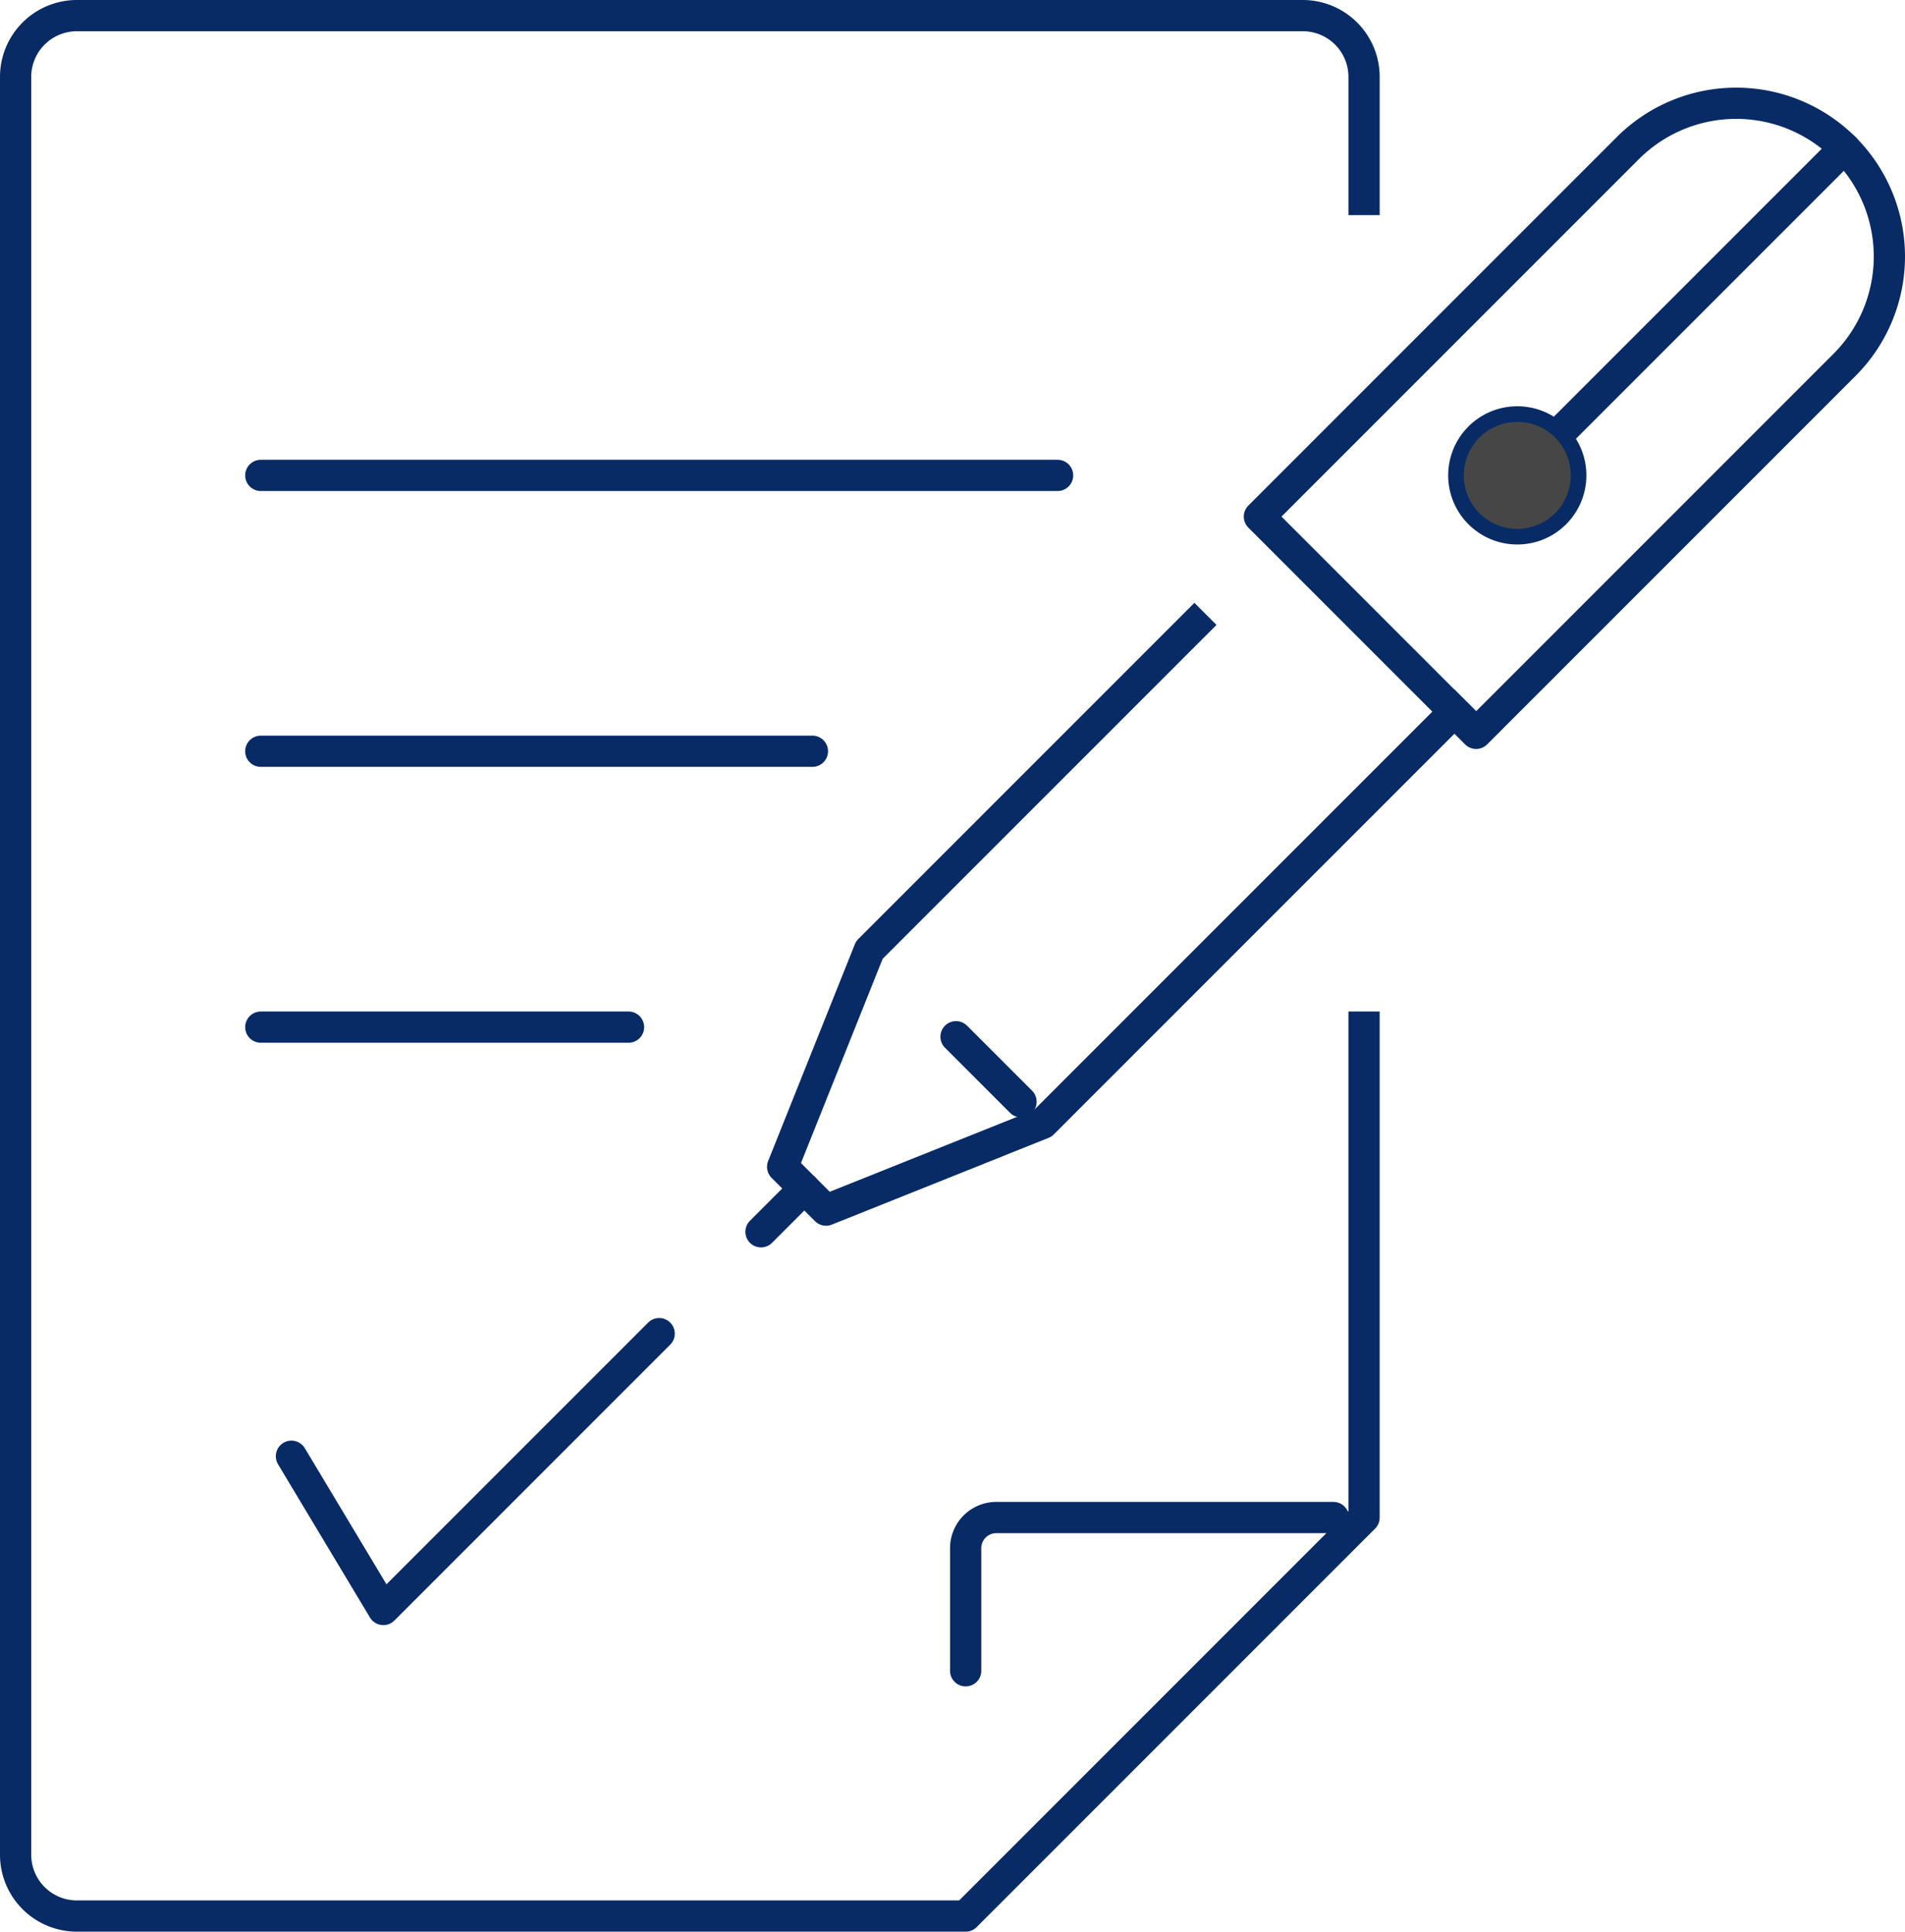
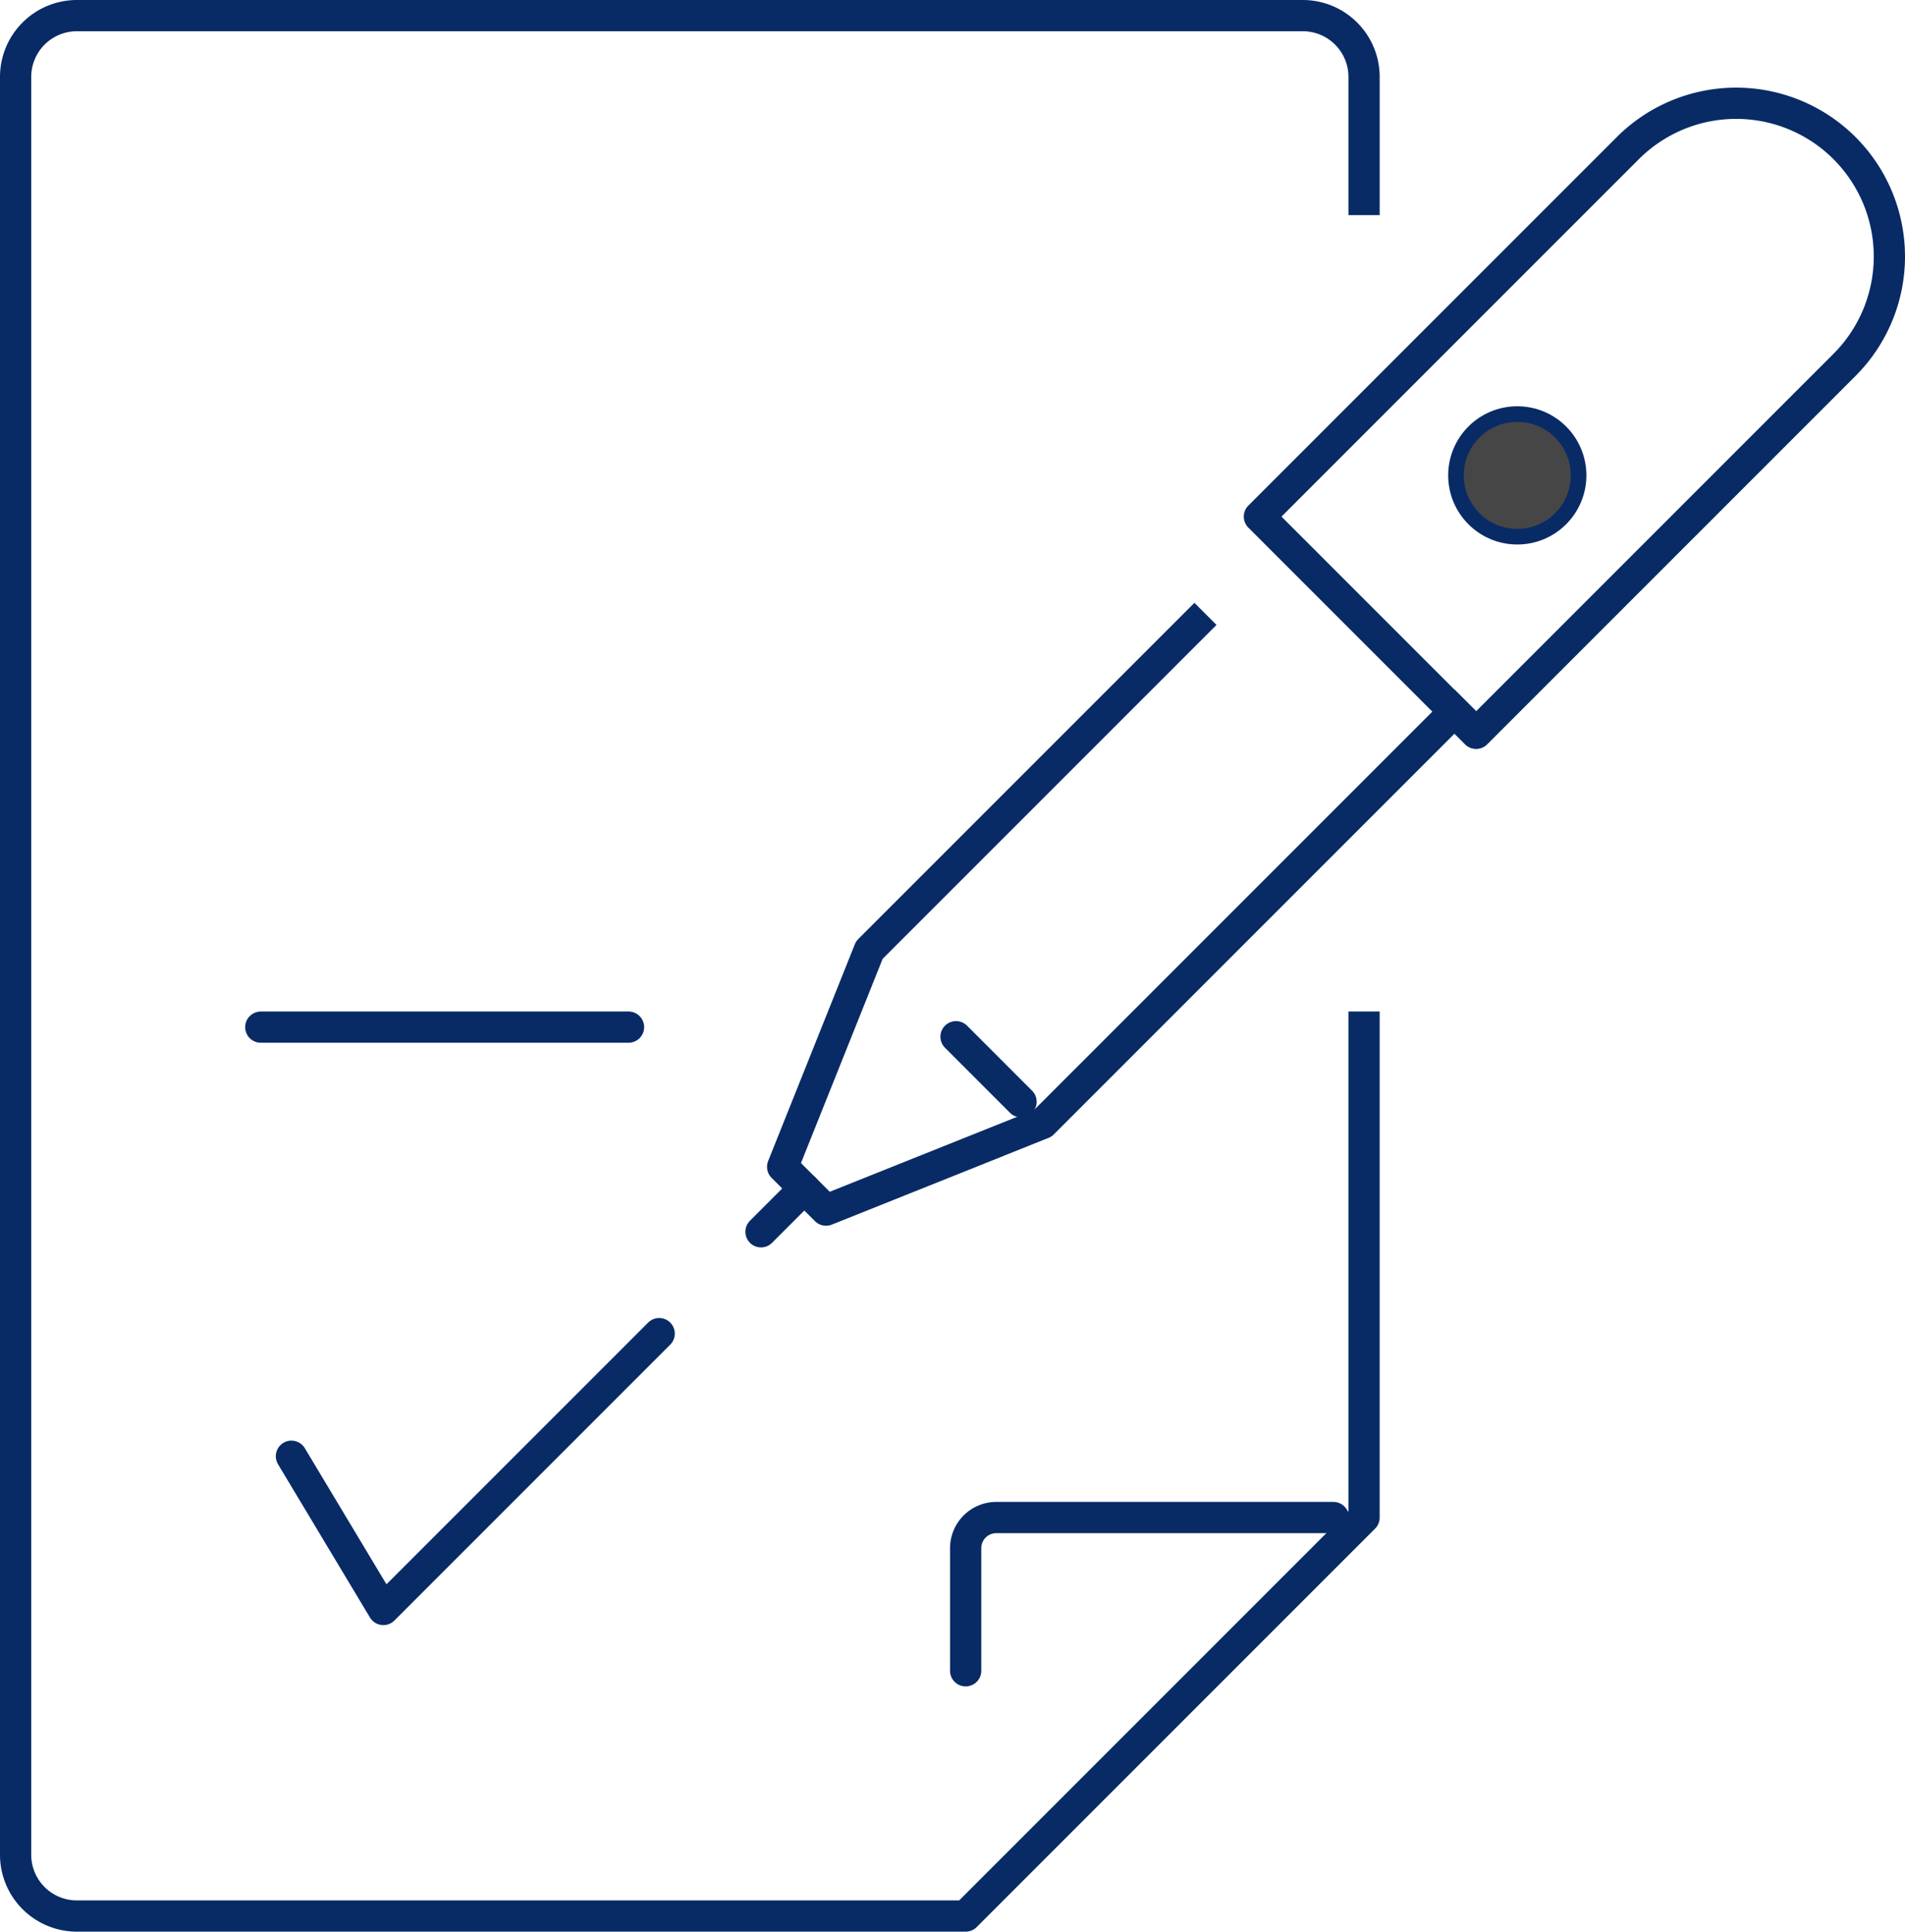
<svg xmlns="http://www.w3.org/2000/svg" width="121.983" height="123.667" viewBox="0 0 121.983 123.667">
  <g id="validate" transform="translate(-181 -215)">
    <g id="Group_20922" data-name="Group 20922" transform="translate(182 216)">
      <path id="Path_31346" data-name="Path 31346" d="M268.344,280.758v31.4l-25.511,25.511H185.925A3.924,3.924,0,0,1,182,333.742V219.925A3.924,3.924,0,0,1,185.925,216H264.42a3.924,3.924,0,0,1,3.925,3.925v7.849" transform="translate(-182 -216)" fill="none" stroke="#082b66" stroke-linecap="square" stroke-linejoin="round" stroke-width="2" />
      <path id="Path_31347" data-name="Path 31347" d="M236.548,265H214.962A1.963,1.963,0,0,0,213,266.962v7.849" transform="translate(-152.166 -168.844)" fill="none" stroke="#082b66" stroke-linecap="round" stroke-linejoin="round" stroke-width="2" />
      <g id="Group_20921" data-name="Group 20921" transform="translate(15.699 29.436)">
-         <line id="Line_44" data-name="Line 44" x1="51.022" fill="none" stroke="#082b66" stroke-linecap="round" stroke-linejoin="round" stroke-width="2" />
-         <line id="Line_45" data-name="Line 45" x1="35.323" transform="translate(0 17.661)" fill="none" stroke="#082b66" stroke-linecap="round" stroke-linejoin="round" stroke-width="2" />
        <line id="Line_46" data-name="Line 46" x2="23.548" transform="translate(0 35.323)" fill="none" stroke="#082b66" stroke-linecap="round" stroke-linejoin="round" stroke-width="2" />
      </g>
      <path id="Path_31348" data-name="Path 31348" d="M191,266.849l5.887,9.812L214.548,259" transform="translate(-173.339 -174.618)" fill="none" stroke="#082b66" stroke-linecap="round" stroke-linejoin="round" stroke-width="2" />
    </g>
    <g id="Group_20923" data-name="Group 20923" transform="translate(229.729 221.608)">
      <path id="Path_31349" data-name="Path 31349" d="M236.462,259.2l-13.876-13.876,23.59-23.59a9.814,9.814,0,0,1,13.876,0h0a9.814,9.814,0,0,1,0,13.876Z" transform="translate(-190.671 -218.858)" fill="none" stroke="#082b66" stroke-linecap="round" stroke-linejoin="round" stroke-width="2" />
      <path id="Path_31350" data-name="Path 31350" d="M250.046,241.429l-26.365,26.364-13.876,5.551-2.777-2.771,5.552-13.88,20.814-20.814" transform="translate(-205.642 -202.478)" fill="none" stroke="#082b66" stroke-linecap="square" stroke-linejoin="round" stroke-width="2" />
      <line id="Line_47" data-name="Line 47" x2="4.163" y2="4.163" transform="translate(12.488 59.765)" fill="none" stroke="#082b66" stroke-linecap="round" stroke-linejoin="round" stroke-width="2" />
      <line id="Line_48" data-name="Line 48" x1="2.775" y2="2.775" transform="translate(0 69.479)" fill="none" stroke="#082b66" stroke-linecap="round" stroke-linejoin="round" stroke-width="2" />
-       <line id="Line_49" data-name="Line 49" x1="20.814" y2="20.814" transform="translate(48.566 2.873)" fill="none" stroke="#082b66" stroke-linecap="round" stroke-linejoin="round" stroke-width="2" />
      <circle id="Ellipse_151" data-name="Ellipse 151" cx="3.925" cy="3.925" r="3.925" transform="translate(44.502 19.902)" fill="#464646" stroke="#082b66" stroke-width="1" />
    </g>
  </g>
</svg>